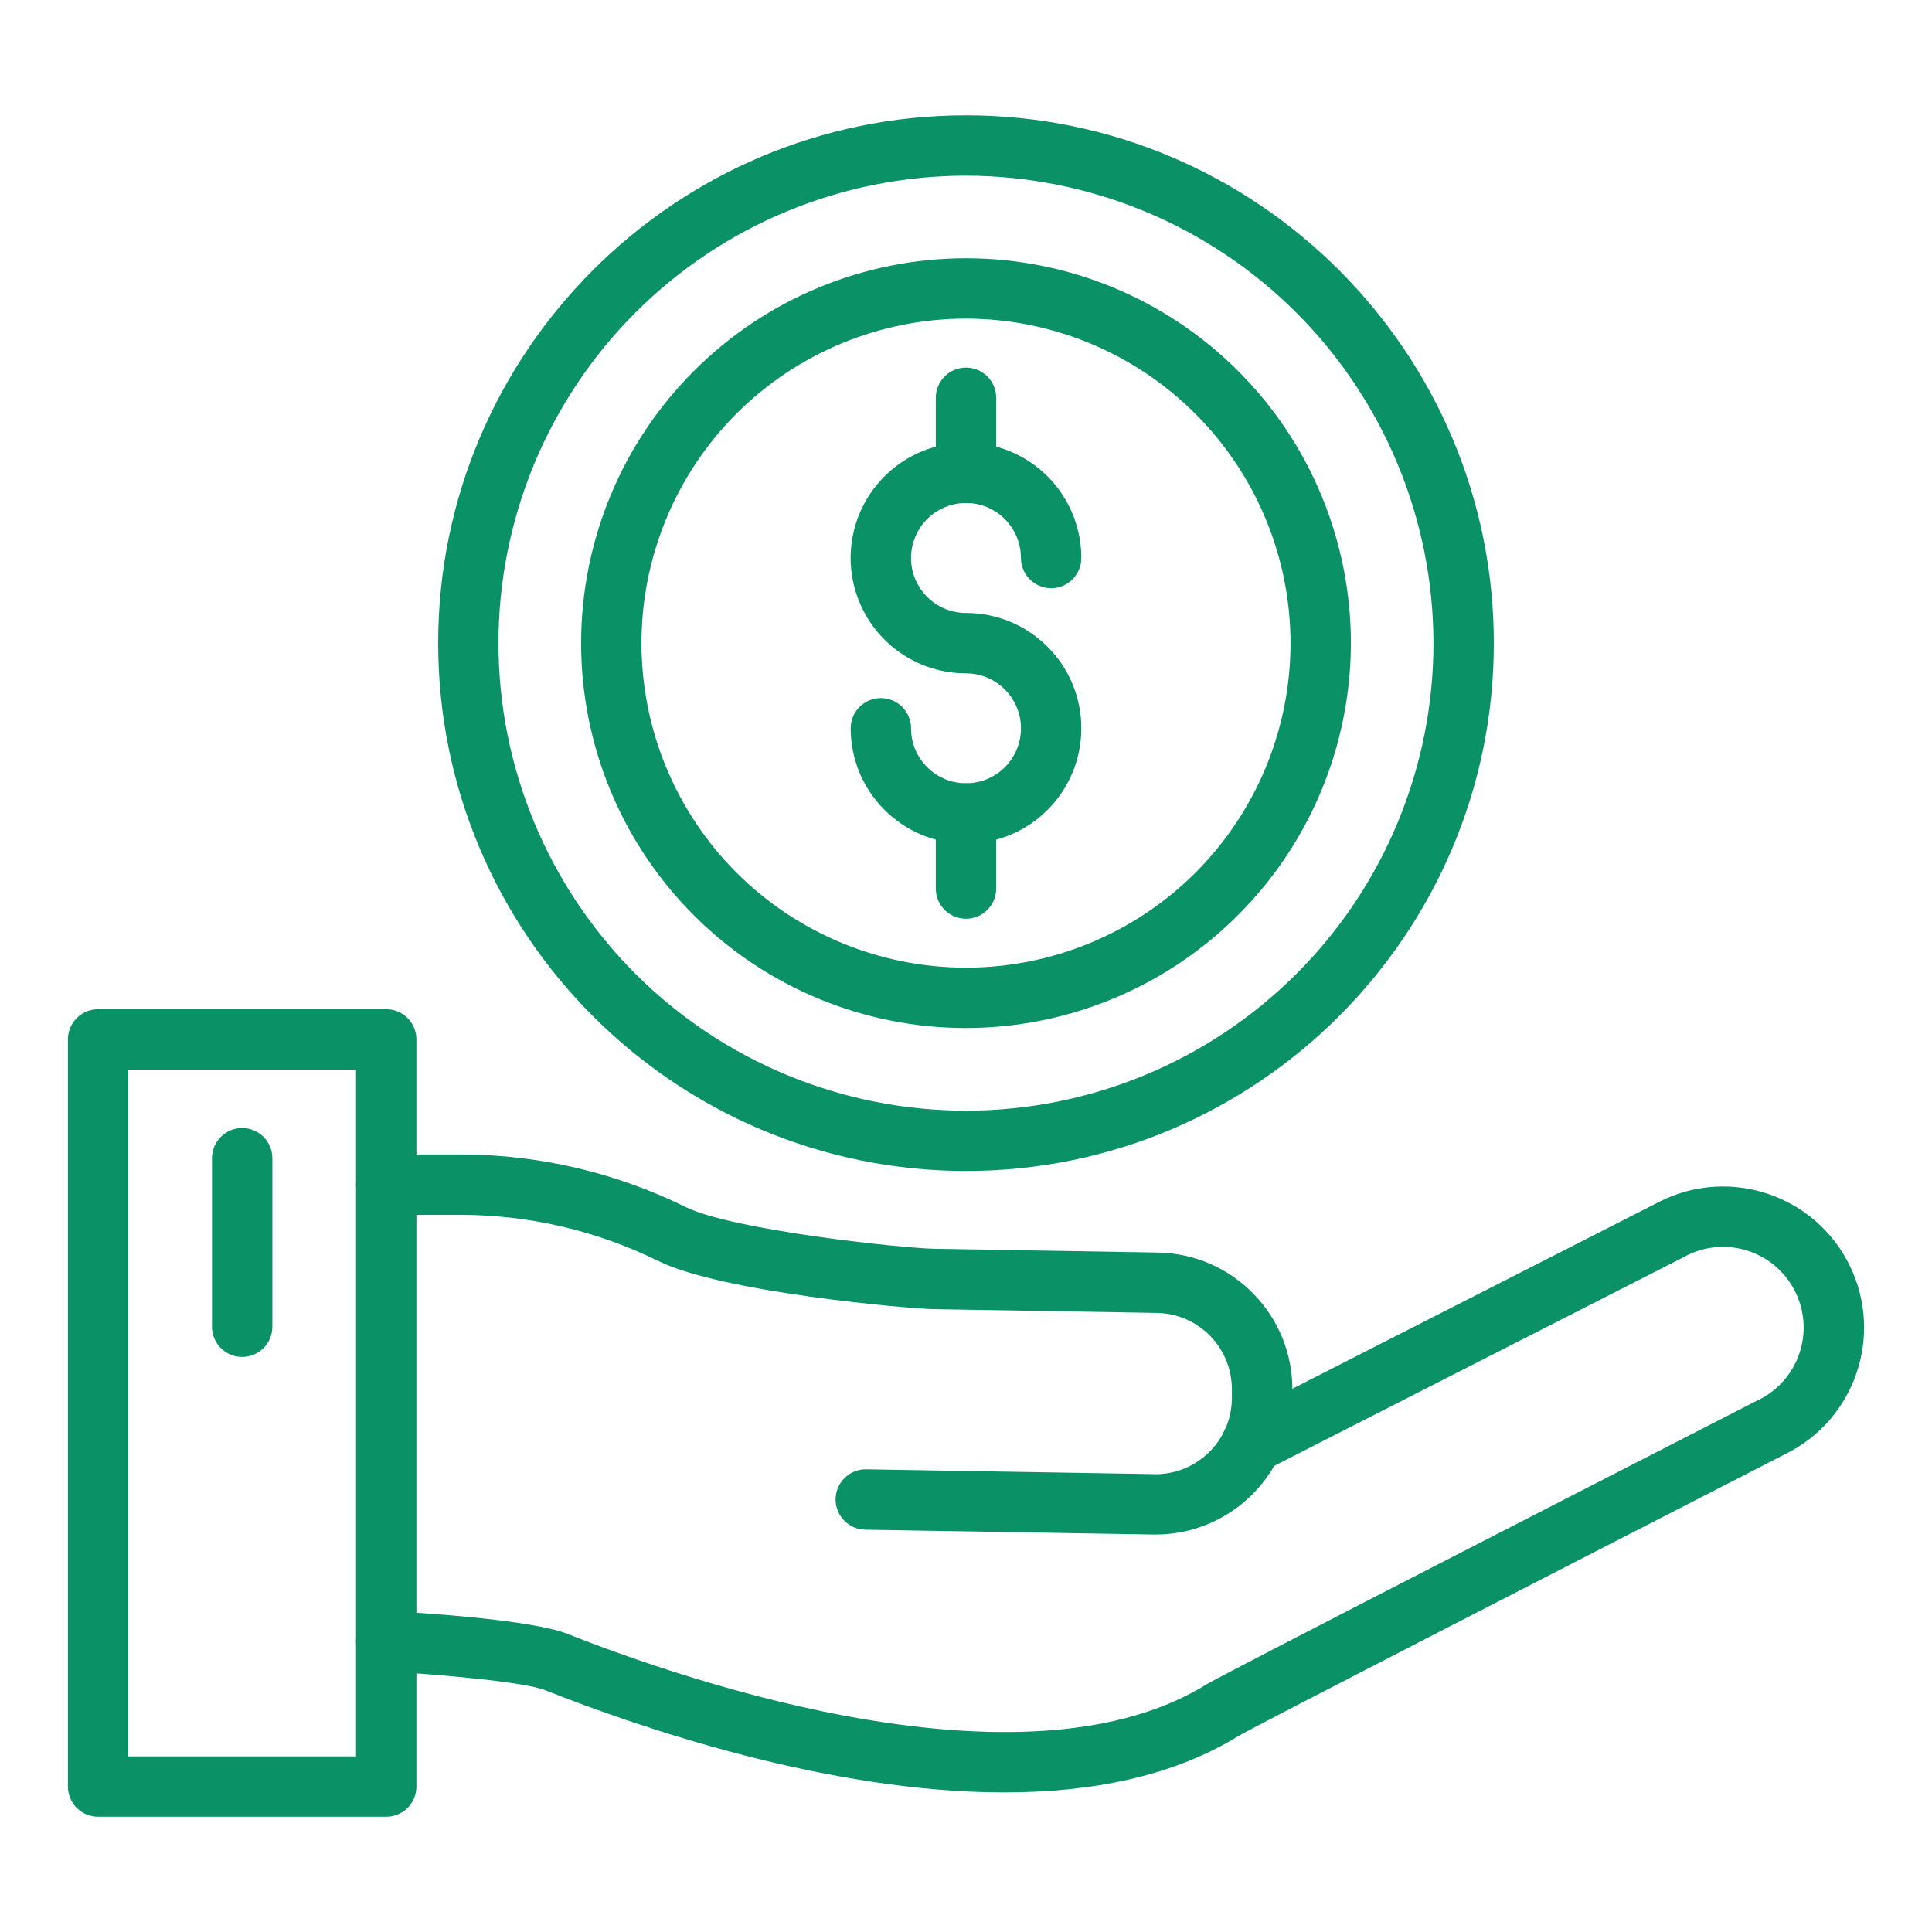
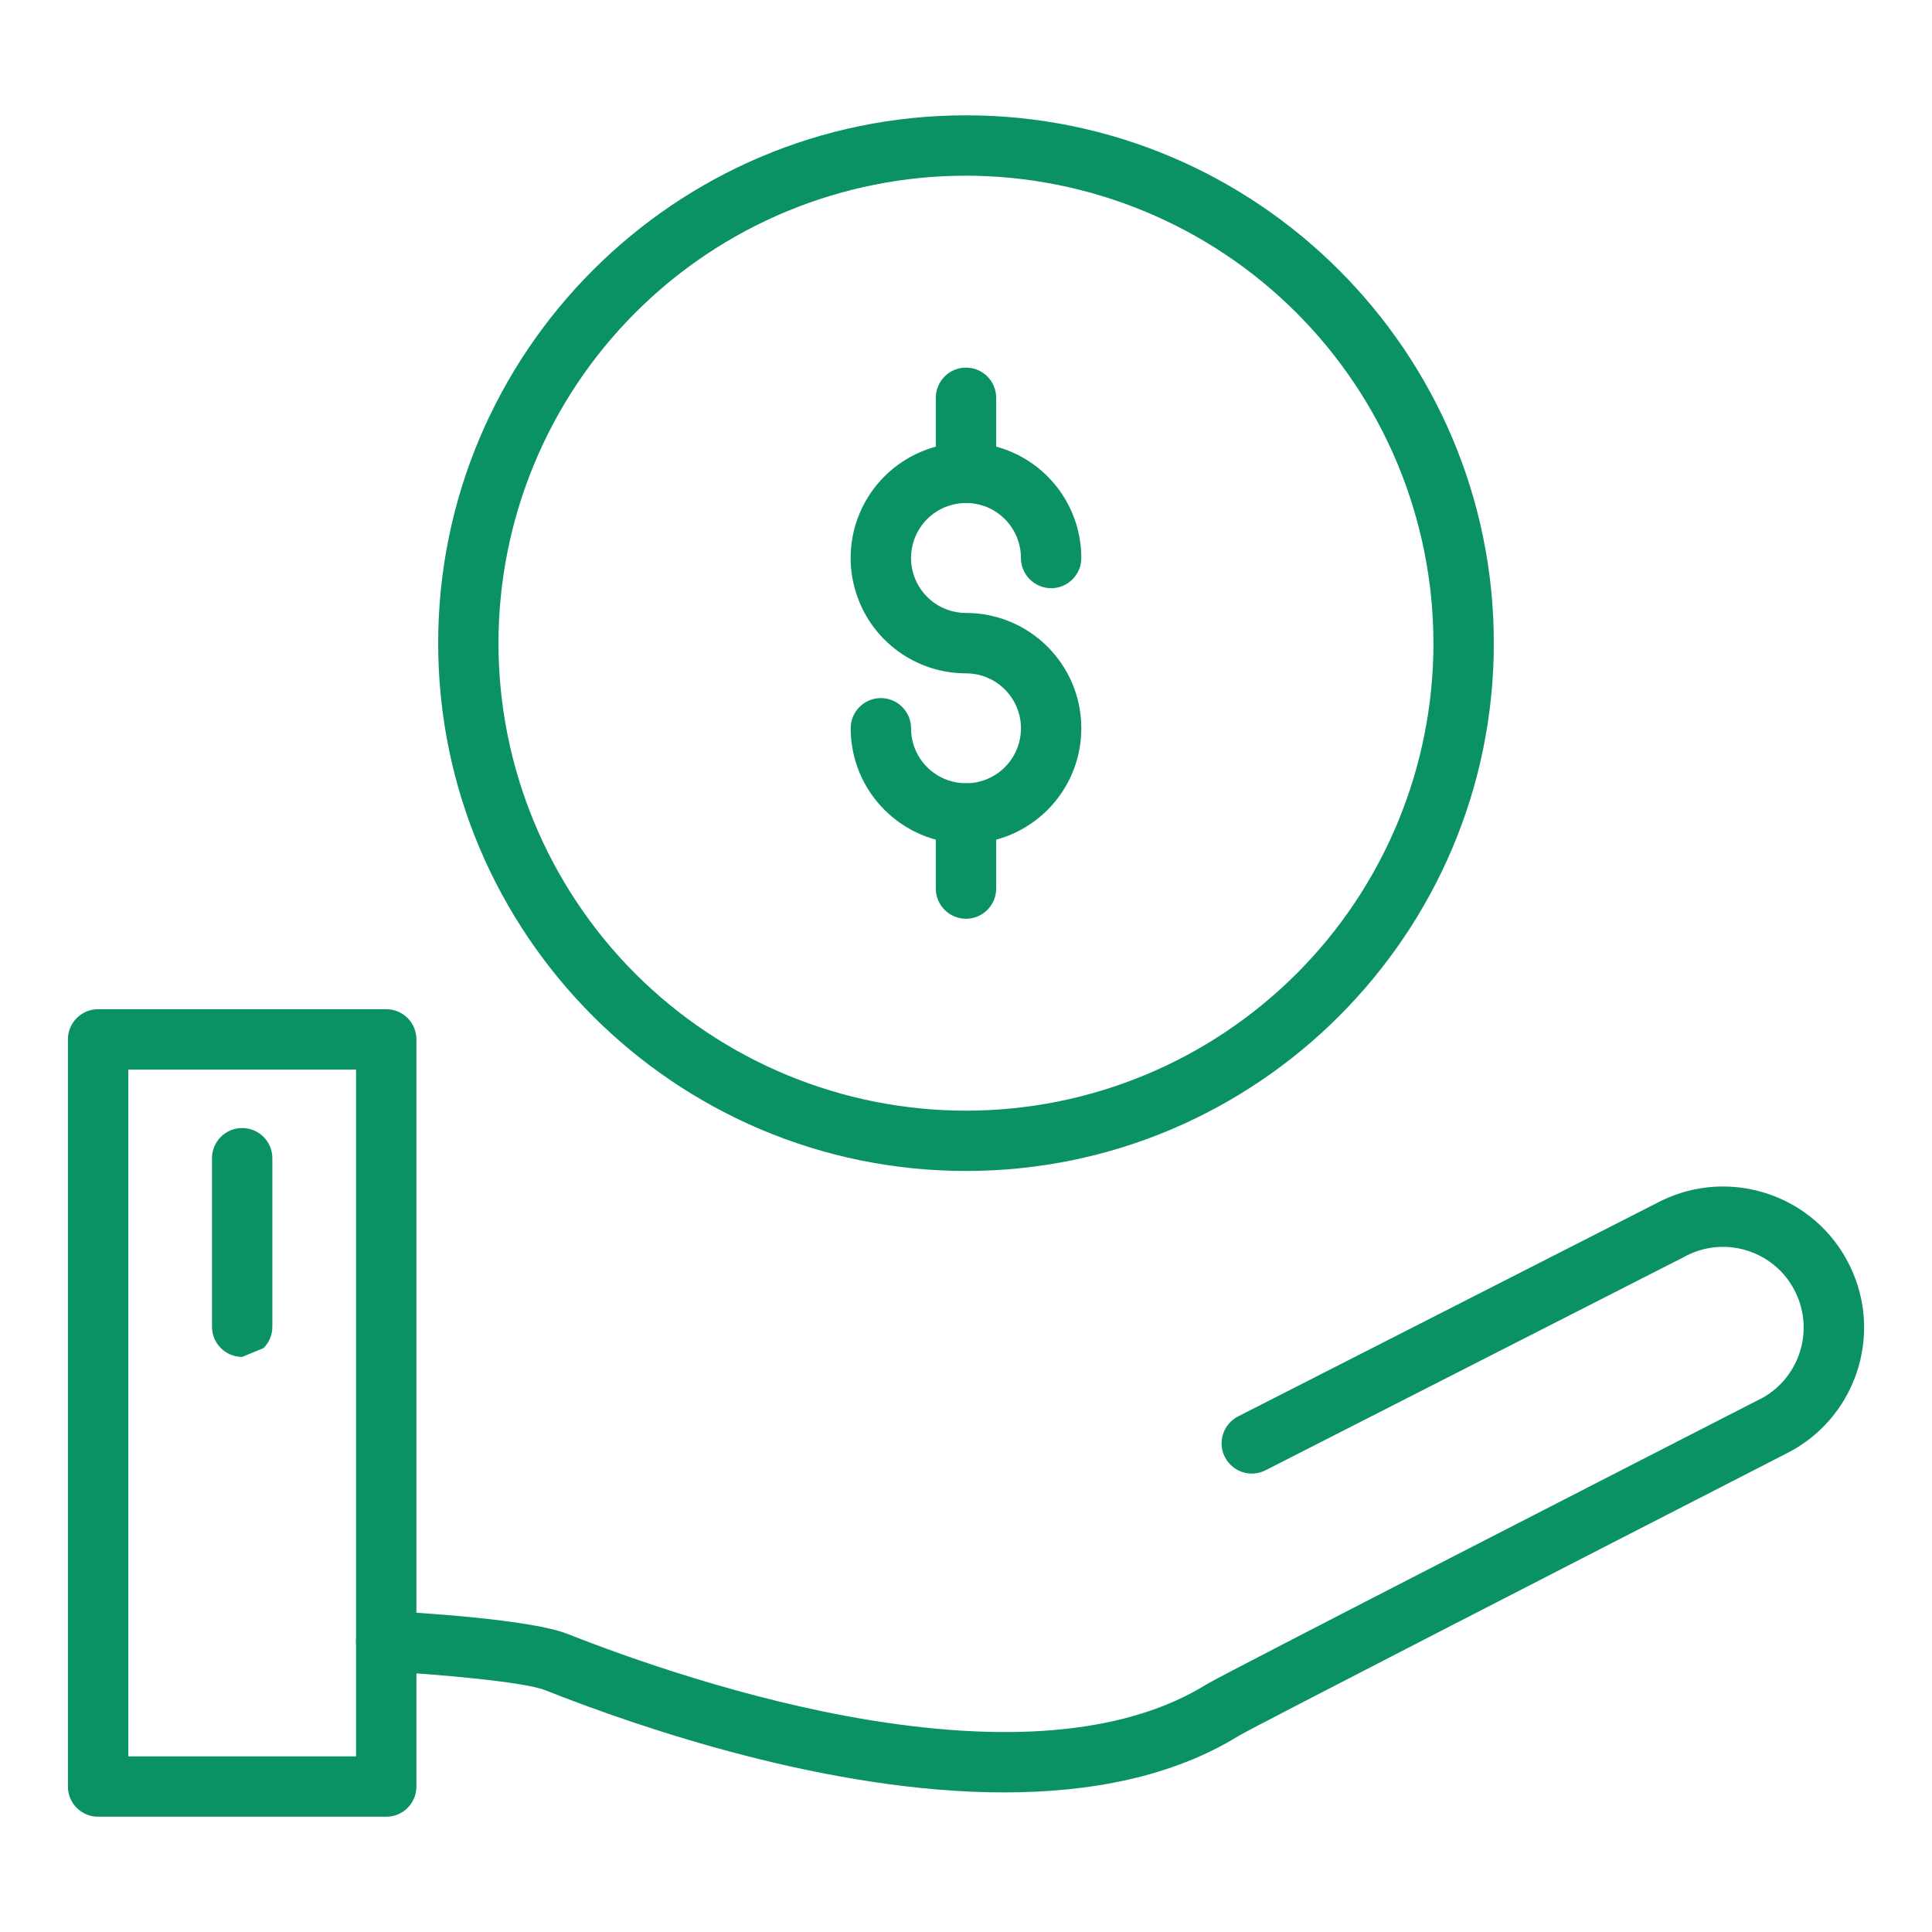
<svg xmlns="http://www.w3.org/2000/svg" width="1200pt" height="1200pt" version="1.1" viewBox="0 0 1200 1200">
  <path d="m600 524.02c-39.562-0.047-71.625-32.109-71.625-71.672 0-10.359 8.391-18.75 18.75-18.75 10.312 0 18.75 8.391 18.75 18.75-0.047 13.828 8.297 26.25 21.047 31.547s27.422 2.391 37.219-7.359c9.75-9.797 12.703-24.469 7.406-37.219s-17.719-21.094-31.547-21.094c-28.969 0-55.125-17.438-66.188-44.25-11.109-26.766-4.969-57.562 15.516-78.047s51.328-26.625 78.094-15.562c26.766 11.109 44.203 37.219 44.203 66.234 0 10.312-8.391 18.75-18.75 18.75-10.312 0-18.75-8.438-18.75-18.75 0-13.828-8.297-26.297-21.047-31.594-12.75-5.25-27.469-2.344-37.219 7.406-9.75 9.797-12.703 24.469-7.406 37.219 5.297 12.797 17.719 21.094 31.547 21.094 39.562 0 71.625 32.062 71.625 71.625 0 39.609-32.062 71.672-71.625 71.672z" fill="#0a9266" />
  <path d="m600 312.42c-10.359 0-18.75-8.391-18.75-18.75v-46.594c0-10.359 8.391-18.75 18.75-18.75s18.75 8.391 18.75 18.75v46.594c0 4.969-1.969 9.75-5.484 13.266s-8.297 5.484-13.266 5.484z" fill="#0a9266" />
  <path d="m600 570.66c-10.359 0-18.75-8.438-18.75-18.75v-46.641c0-10.359 8.391-18.75 18.75-18.75s18.75 8.391 18.75 18.75v46.641c0 10.312-8.391 18.75-18.75 18.75z" fill="#0a9266" />
  <path d="m600 727.31c-180.74 0-327.84-147.1-327.84-327.84s147.1-327.84 327.84-327.84 327.84 147.1 327.84 327.84-147.1 327.84-327.84 327.84zm0-618.19c-77.016 0-150.89 30.562-205.31 85.031-54.469 54.469-85.078 128.29-85.078 205.31s30.609 150.89 85.031 205.36c54.469 54.422 128.34 85.031 205.36 85.031s150.84-30.609 205.31-85.078c54.469-54.422 85.031-128.29 85.031-205.31-0.094-76.969-30.703-150.79-85.125-205.22-54.422-54.422-128.26-85.031-205.22-85.125z" fill="#0a9266" />
-   <path d="m600 638.53c-63.422 0-124.22-25.172-169.03-70.031-44.859-44.812-70.031-105.61-70.031-169.03s25.172-124.22 70.031-169.03c44.812-44.859 105.61-70.031 169.03-70.031s124.22 25.172 169.03 70.031c44.859 44.812 70.031 105.61 70.031 169.03-0.094 63.375-25.266 124.13-70.125 168.94-44.812 44.859-105.56 70.031-168.94 70.125zm0-440.63c-53.438 0-104.72 21.234-142.55 59.016-37.781 37.828-59.016 89.109-59.016 142.55s21.234 104.72 59.016 142.55c37.828 37.781 89.109 59.016 142.55 59.016s104.72-21.234 142.55-59.016c37.781-37.828 59.016-89.109 59.016-142.55-0.047-53.438-21.328-104.67-59.109-142.45s-89.016-59.062-142.45-59.109z" fill="#0a9266" />
  <path d="m623.68 1113.3c-108.94 0-226.22-40.172-285-63.469-12.891-5.156-66.094-9.891-99.75-11.719h0.047c-10.359-0.516-18.328-9.328-17.812-19.688 0.562-10.359 9.375-18.328 19.734-17.812 14.578 0.75 88.406 5.016 111.66 14.25 36.75 14.531 110.16 40.875 187.92 53.578 91.078 14.812 161.53 7.266 209.34-22.5 10.125-6.188 286.74-147.94 342.19-176.34l0.188-0.047c24.844-12.141 35.156-42.141 22.969-67.031-12.141-24.844-42.141-35.109-66.984-22.969l-1.453 0.75-0.281 0.188-260.44 132.74c-9.234 4.688-20.531 0.984-25.219-8.25-4.688-9.188-1.031-20.484 8.203-25.219l260.34-132.66 2.344-1.219-0.047 0.047c43.453-21.328 95.953-3.375 117.23 40.078 21.328 43.406 3.375 95.906-40.078 117.19-130.87 67.125-328.78 168.74-339.37 174.94-41.438 25.641-92.625 35.156-145.74 35.156z" fill="#0a9266" />
-   <path d="m717.84 953.11h-1.406l-178.92-3h-0.094c-10.312-0.188-18.562-8.719-18.422-19.078 0.188-10.359 8.719-18.609 19.078-18.422l178.92 3h0.797v0.047c25.734-0.094 46.734-20.625 47.344-46.359v-5.766 0.047c0.375-26.109-20.391-47.578-46.453-48.094l-138.84-2.344c-15.656-0.281-131.26-10.406-170.72-29.812h-0.047c-38.062-18.797-79.922-28.641-122.44-28.781h-46.734c-10.312 0-18.75-8.438-18.75-18.75 0-10.359 8.438-18.75 18.75-18.75h46.875c48.234 0.141 95.766 11.297 139.03 32.625 29.297 14.438 134.29 25.594 154.78 25.969l138.84 2.344h0.047c46.641 0.938 83.812 39.328 83.25 86.016v5.859c-0.938 46.219-38.672 83.203-84.938 83.25z" fill="#0a9266" />
  <path d="m239.9 1128.4h-178.97c-10.359 0-18.75-8.391-18.75-18.75v-464.06c0-10.359 8.391-18.75 18.75-18.75h178.97c5.016 0 9.75 1.969 13.266 5.484s5.484 8.297 5.484 13.266v464.06c0 4.969-1.969 9.75-5.484 13.266s-8.25 5.484-13.266 5.484zm-160.22-37.5h141.47v-426.56h-141.47z" fill="#0a9266" />
-   <path d="m150.42 842.81c-10.359 0-18.75-8.391-18.75-18.75v-104.67c0-10.359 8.391-18.75 18.75-18.75s18.75 8.391 18.75 18.75v104.67c0 4.969-1.969 9.75-5.484 13.266s-8.297 5.484-13.266 5.484z" fill="#0a9266" />
+   <path d="m150.42 842.81c-10.359 0-18.75-8.391-18.75-18.75v-104.67c0-10.359 8.391-18.75 18.75-18.75s18.75 8.391 18.75 18.75v104.67c0 4.969-1.969 9.75-5.484 13.266z" fill="#0a9266" />
</svg>